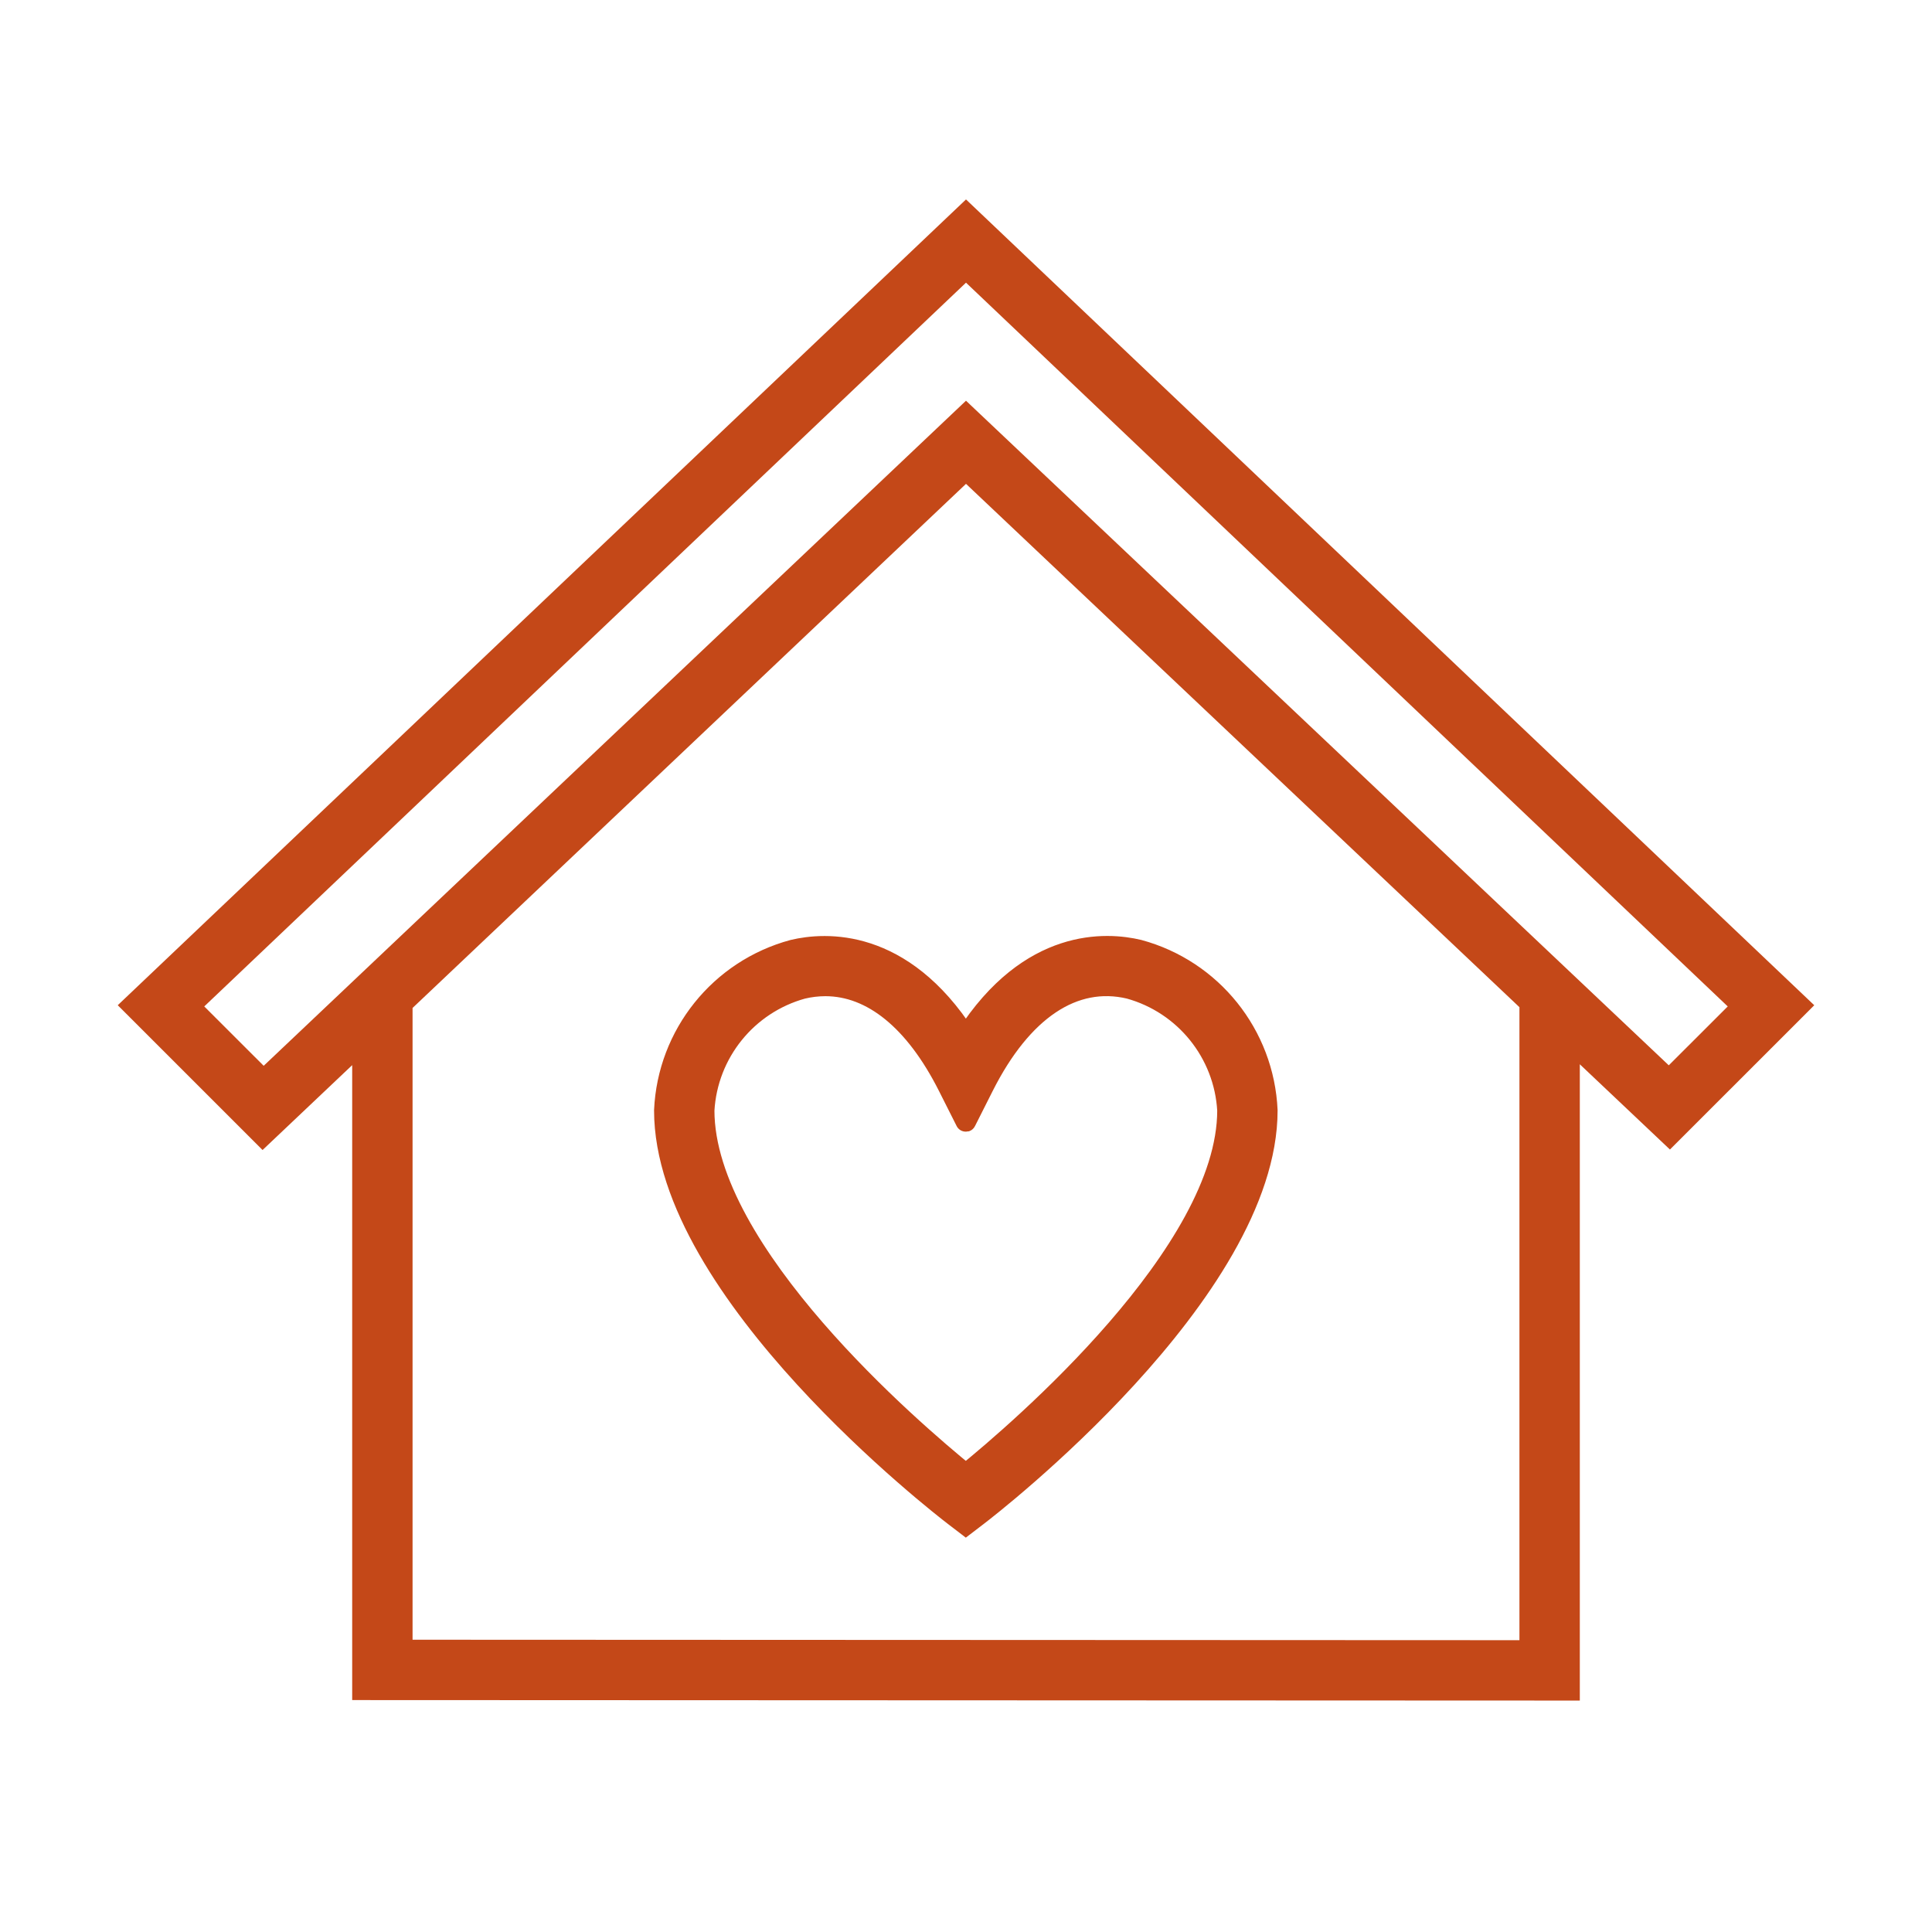
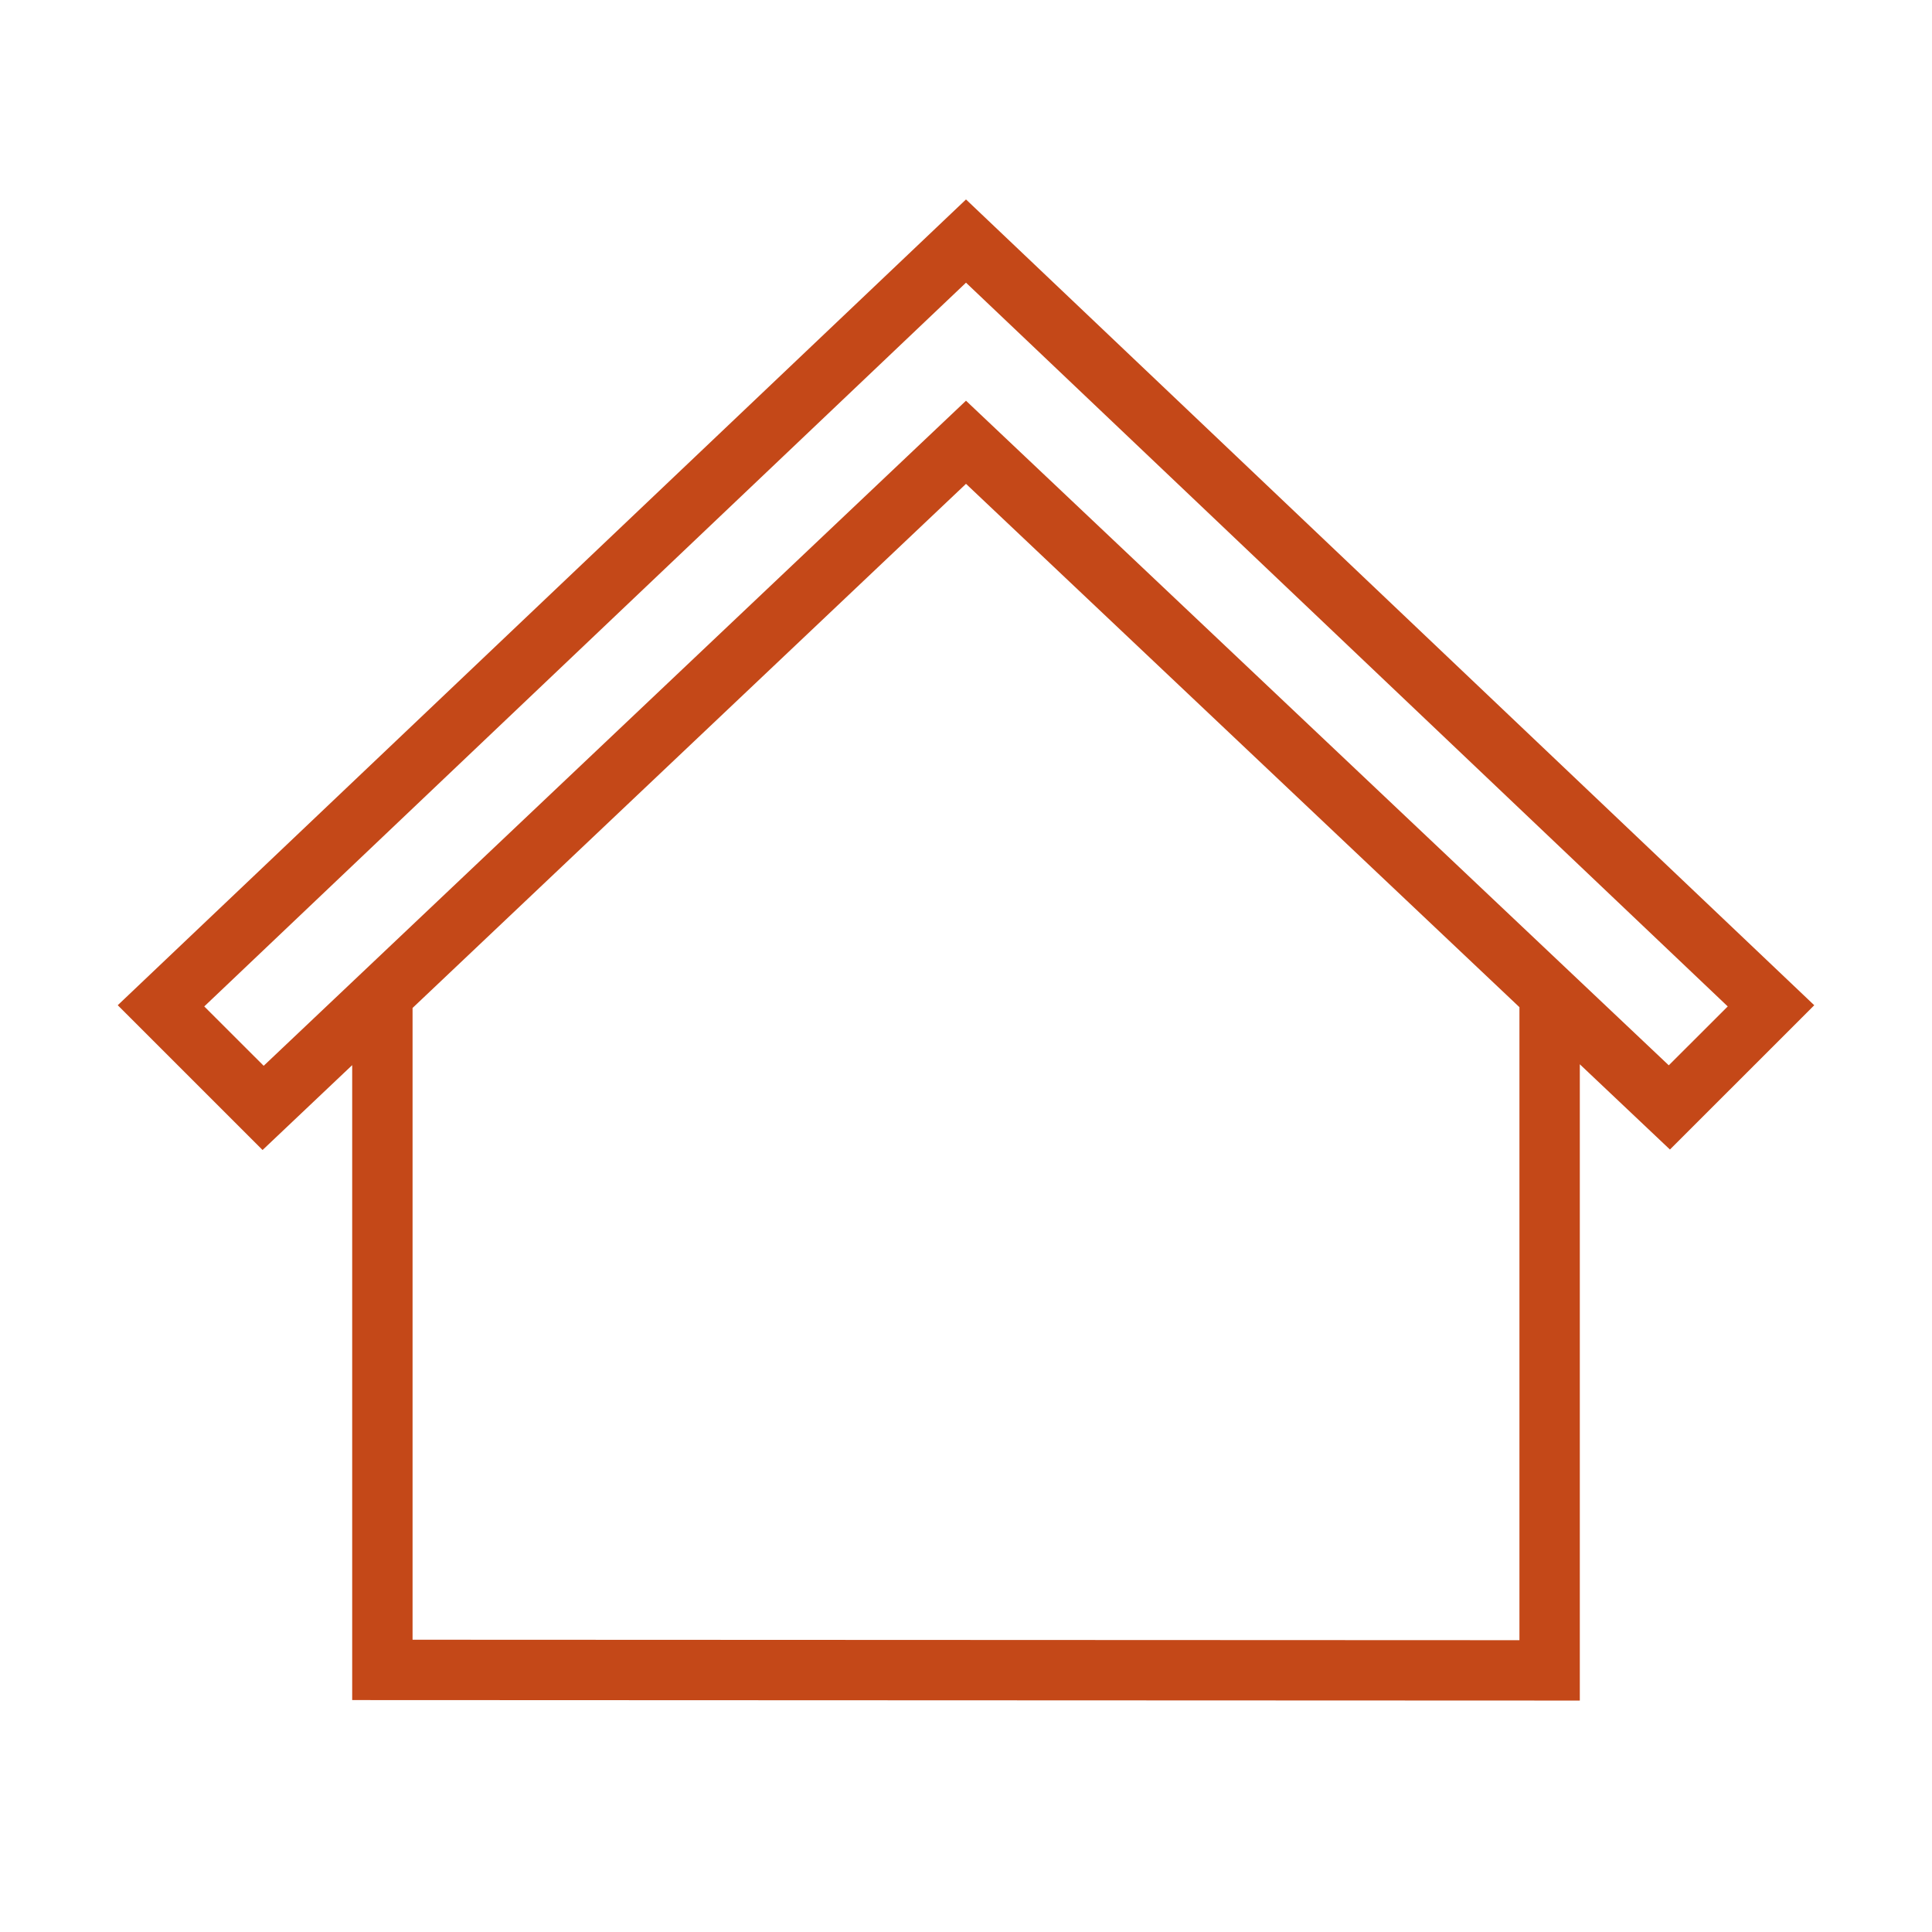
<svg xmlns="http://www.w3.org/2000/svg" width="96" height="96" xml:space="preserve" overflow="hidden">
  <g transform="translate(-592 -312)">
-     <path d="M631.406 359.191C627.76 360.174 625.169 363.403 625 367.175 625 376.2 638.8 386.86 639.384 387.31L639.991 387.775 640.599 387.31C641.187 386.86 654.983 376.201 654.983 367.175 654.815 363.404 652.227 360.174 648.583 359.189 646.983 358.809 643.166 358.56 639.994 363.503 636.822 358.564 633 358.813 631.406 359.191ZM648.117 361.134C650.865 361.898 652.821 364.327 652.983 367.175 652.983 374.225 642.635 383.088 639.991 385.237 637.348 383.088 627 374.225 627 367.175 627.163 364.328 629.121 361.9 631.869 361.137 632.243 361.047 632.626 361.001 633.01 361 635.329 361 637.46 362.727 639.099 365.976L639.983 367.73C639.985 367.735 639.99 367.737 639.995 367.736 639.997 367.735 639.999 367.733 640 367.73L640.884 365.976C642.79 362.2 645.355 360.479 648.117 361.134Z" stroke="#C44818" fill="#C44818" />
    <path d="M610 363.764 610 395.976 670 396 670 363.722 674.969 368.422 681.433 361.959 640 322.6 598.567 361.958 605.056 368.446ZM668 394 612 393.977 612 361.87 640 335.354 668 361.831ZM605.093 365.656 601.433 362 640 325.356 678.567 362 674.93 365.632 640 332.6Z" stroke="#C44818" fill="#C44818" />
  </g>
</svg>